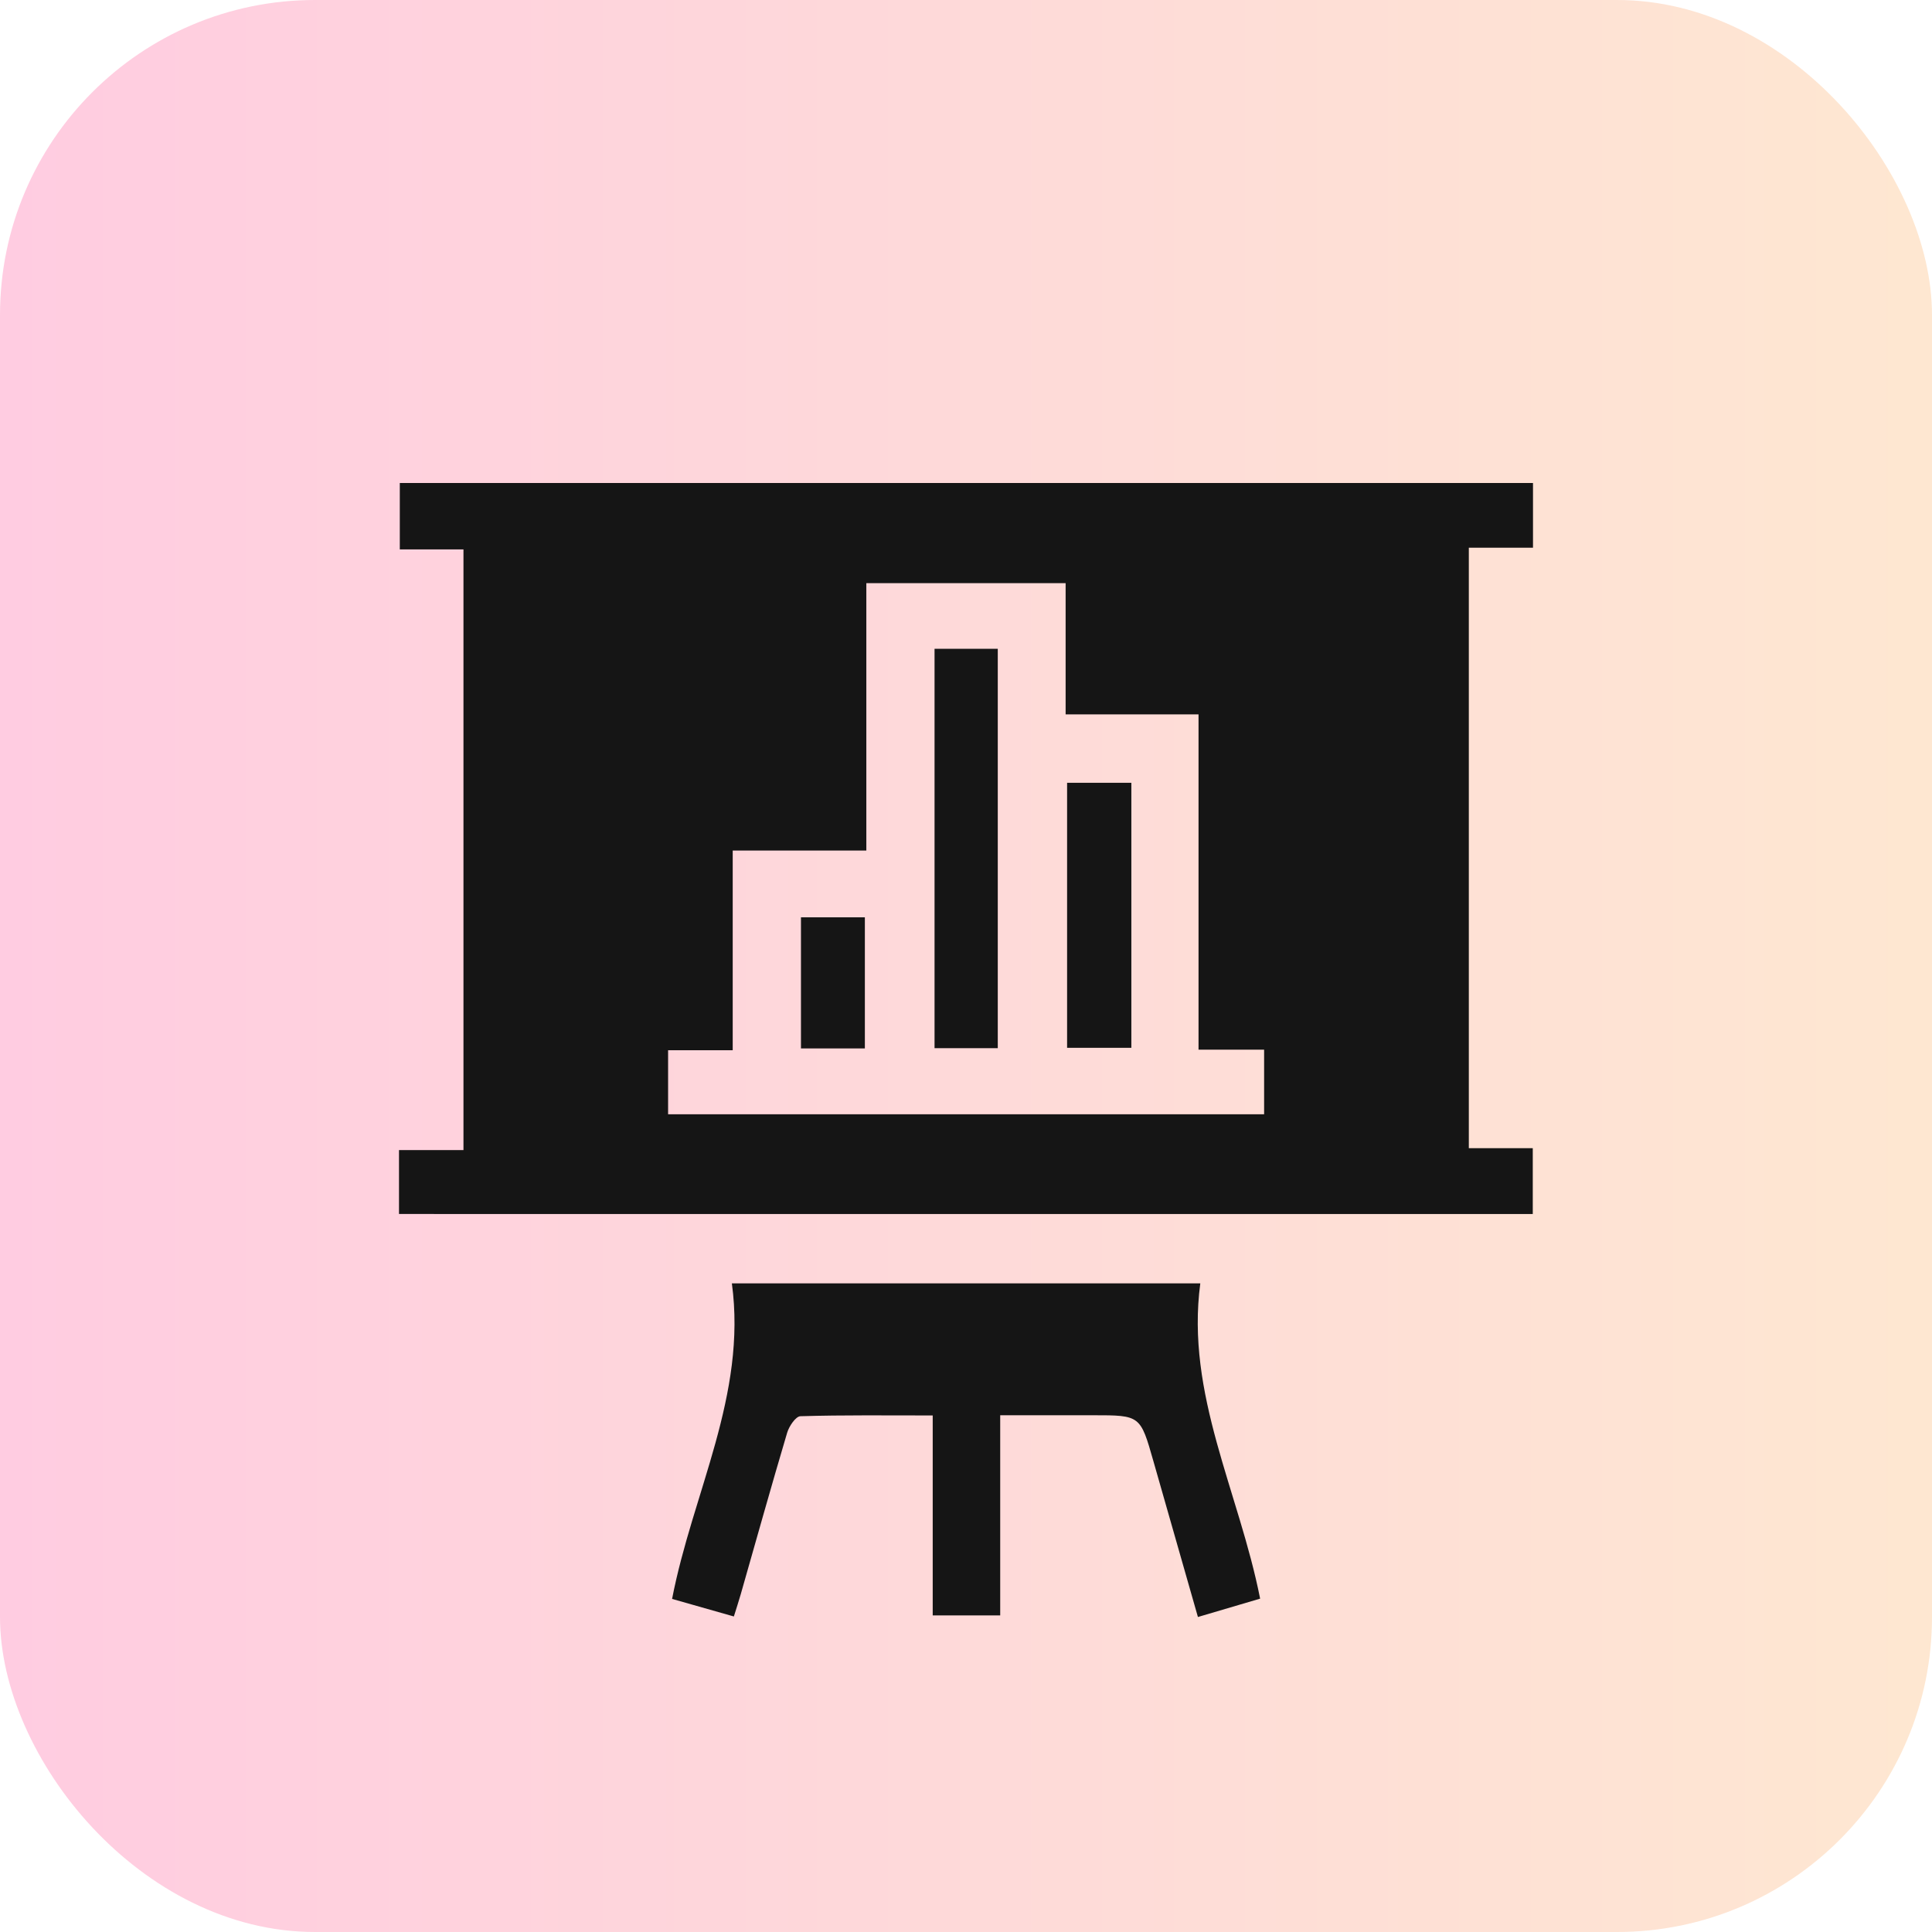
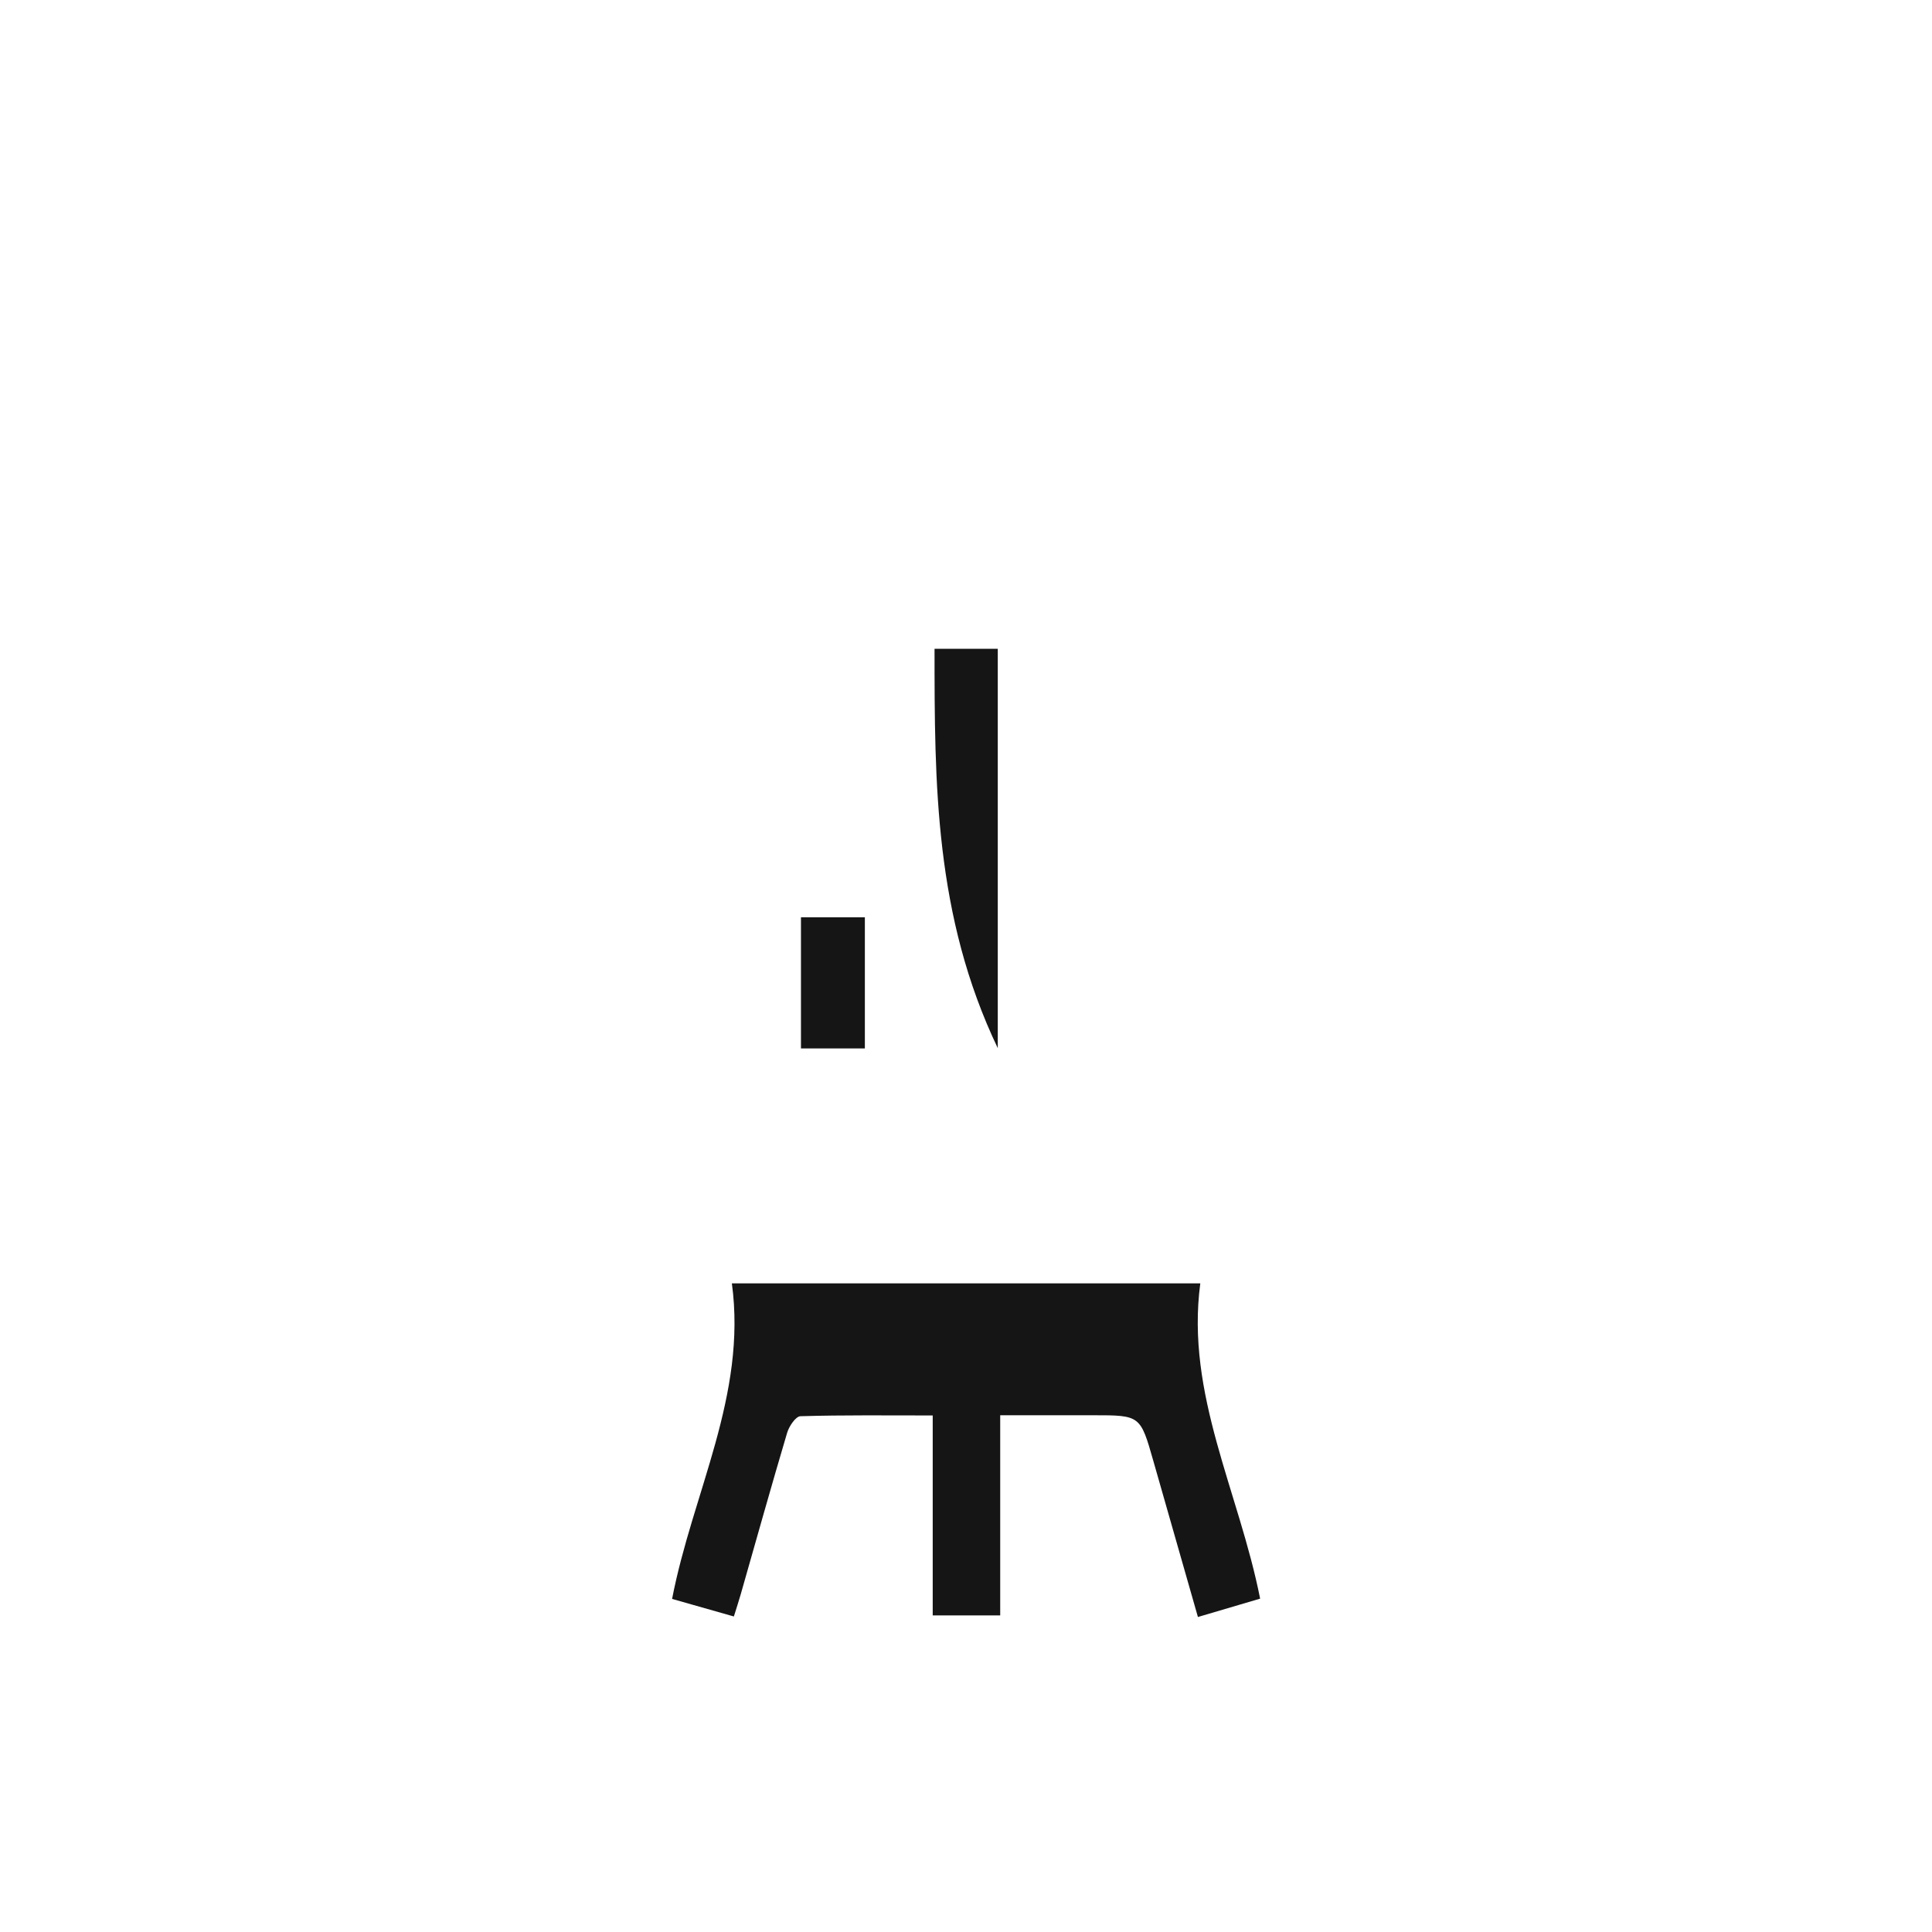
<svg xmlns="http://www.w3.org/2000/svg" width="92" height="92" viewBox="0 0 92 92" fill="none">
-   <rect opacity="0.22" width="92" height="92" rx="15" fill="url(#paint0_linear_1136_82)" />
  <g filter="url(#filter0_d_1136_82)">
-     <path d="M19 53.809C19 52.791 19 51.846 19 50.766C20.012 50.766 21.008 50.766 22.07 50.766C22.07 41.181 22.07 31.73 22.07 22.163C21.101 22.163 20.102 22.163 19.038 22.163C19.038 21.051 19.038 20.053 19.038 19C37.024 19 54.987 19 73 19C73 20.019 73 20.992 73 22.081C72.003 22.081 71.004 22.081 69.944 22.081C69.944 31.644 69.944 41.089 69.944 50.675C70.939 50.675 71.936 50.675 72.989 50.675C72.989 51.785 72.989 52.755 72.989 53.811C55.031 53.809 37.068 53.809 19 53.809ZM50.744 23.769C47.547 23.769 44.474 23.769 41.254 23.769C41.254 28.027 41.254 32.22 41.254 36.503C39.077 36.503 37.049 36.503 34.891 36.503C34.891 39.702 34.891 42.808 34.891 46.01C33.787 46.01 32.815 46.01 31.814 46.01C31.814 47.077 31.814 48.048 31.814 49.061C41.309 49.061 50.748 49.061 60.196 49.061C60.196 48.016 60.196 47.048 60.196 45.984C59.162 45.984 58.19 45.984 57.073 45.984C57.073 40.641 57.073 35.391 57.073 30.017C54.908 30.017 52.888 30.017 50.744 30.017C50.744 27.873 50.744 25.854 50.744 23.769Z" fill="#151515" />
    <path d="M32.004 72.139C32.984 67.071 35.573 62.441 34.851 57.113C42.337 57.113 49.64 57.113 57.157 57.113C56.454 62.395 58.997 67.028 60.006 72.126C59.067 72.403 58.106 72.688 57.044 73C56.33 70.497 55.627 68.041 54.925 65.583C54.302 63.395 54.304 63.393 52.045 63.393C50.611 63.393 49.179 63.393 47.629 63.393C47.629 66.627 47.629 69.742 47.629 72.924C46.518 72.924 45.524 72.924 44.415 72.924C44.415 69.776 44.415 66.661 44.415 63.403C42.24 63.403 40.177 63.378 38.116 63.439C37.892 63.445 37.575 63.916 37.484 64.224C36.724 66.781 36.006 69.352 35.273 71.918C35.178 72.251 35.068 72.58 34.946 72.975C33.96 72.696 33.024 72.428 32.004 72.139Z" fill="#151515" />
-     <path d="M44.502 26.896C45.543 26.896 46.485 26.896 47.513 26.896C47.513 33.241 47.513 39.546 47.513 45.912C46.527 45.912 45.556 45.912 44.502 45.912C44.502 39.609 44.502 33.307 44.502 26.896Z" fill="#151515" />
-     <path d="M50.814 45.895C50.814 41.705 50.814 37.535 50.814 33.277C51.827 33.277 52.818 33.277 53.874 33.277C53.874 37.487 53.874 41.652 53.874 45.895C52.86 45.895 51.867 45.895 50.814 45.895Z" fill="#151515" />
+     <path d="M44.502 26.896C45.543 26.896 46.485 26.896 47.513 26.896C47.513 33.241 47.513 39.546 47.513 45.912C44.502 39.609 44.502 33.307 44.502 26.896Z" fill="#151515" />
    <path d="M41.184 45.925C40.141 45.925 39.172 45.925 38.141 45.925C38.141 43.83 38.141 41.781 38.141 39.681C39.167 39.681 40.137 39.681 41.184 39.681C41.184 41.736 41.184 43.781 41.184 45.925Z" fill="#151515" />
  </g>
  <defs>
    <filter id="filter0_d_1136_82" x="15" y="19" width="62" height="62" filterUnits="userSpaceOnUse" color-interpolation-filters="sRGB">
      <feFlood flood-opacity="0" result="BackgroundImageFix" />
      <feColorMatrix in="SourceAlpha" type="matrix" values="0 0 0 0 0 0 0 0 0 0 0 0 0 0 0 0 0 0 127 0" result="hardAlpha" />
      <feOffset dy="4" />
      <feGaussianBlur stdDeviation="2" />
      <feComposite in2="hardAlpha" operator="out" />
      <feColorMatrix type="matrix" values="0 0 0 0 0 0 0 0 0 0 0 0 0 0 0 0 0 0 0.25 0" />
      <feBlend mode="normal" in2="BackgroundImageFix" result="effect1_dropShadow_1136_82" />
      <feBlend mode="normal" in="SourceGraphic" in2="effect1_dropShadow_1136_82" result="shape" />
    </filter>
    <linearGradient id="paint0_linear_1136_82" x1="0" y1="46" x2="92" y2="46" gradientUnits="userSpaceOnUse">
      <stop stop-color="#FE1776" />
      <stop offset="1" stop-color="#F8922E" />
    </linearGradient>
  </defs>
</svg>